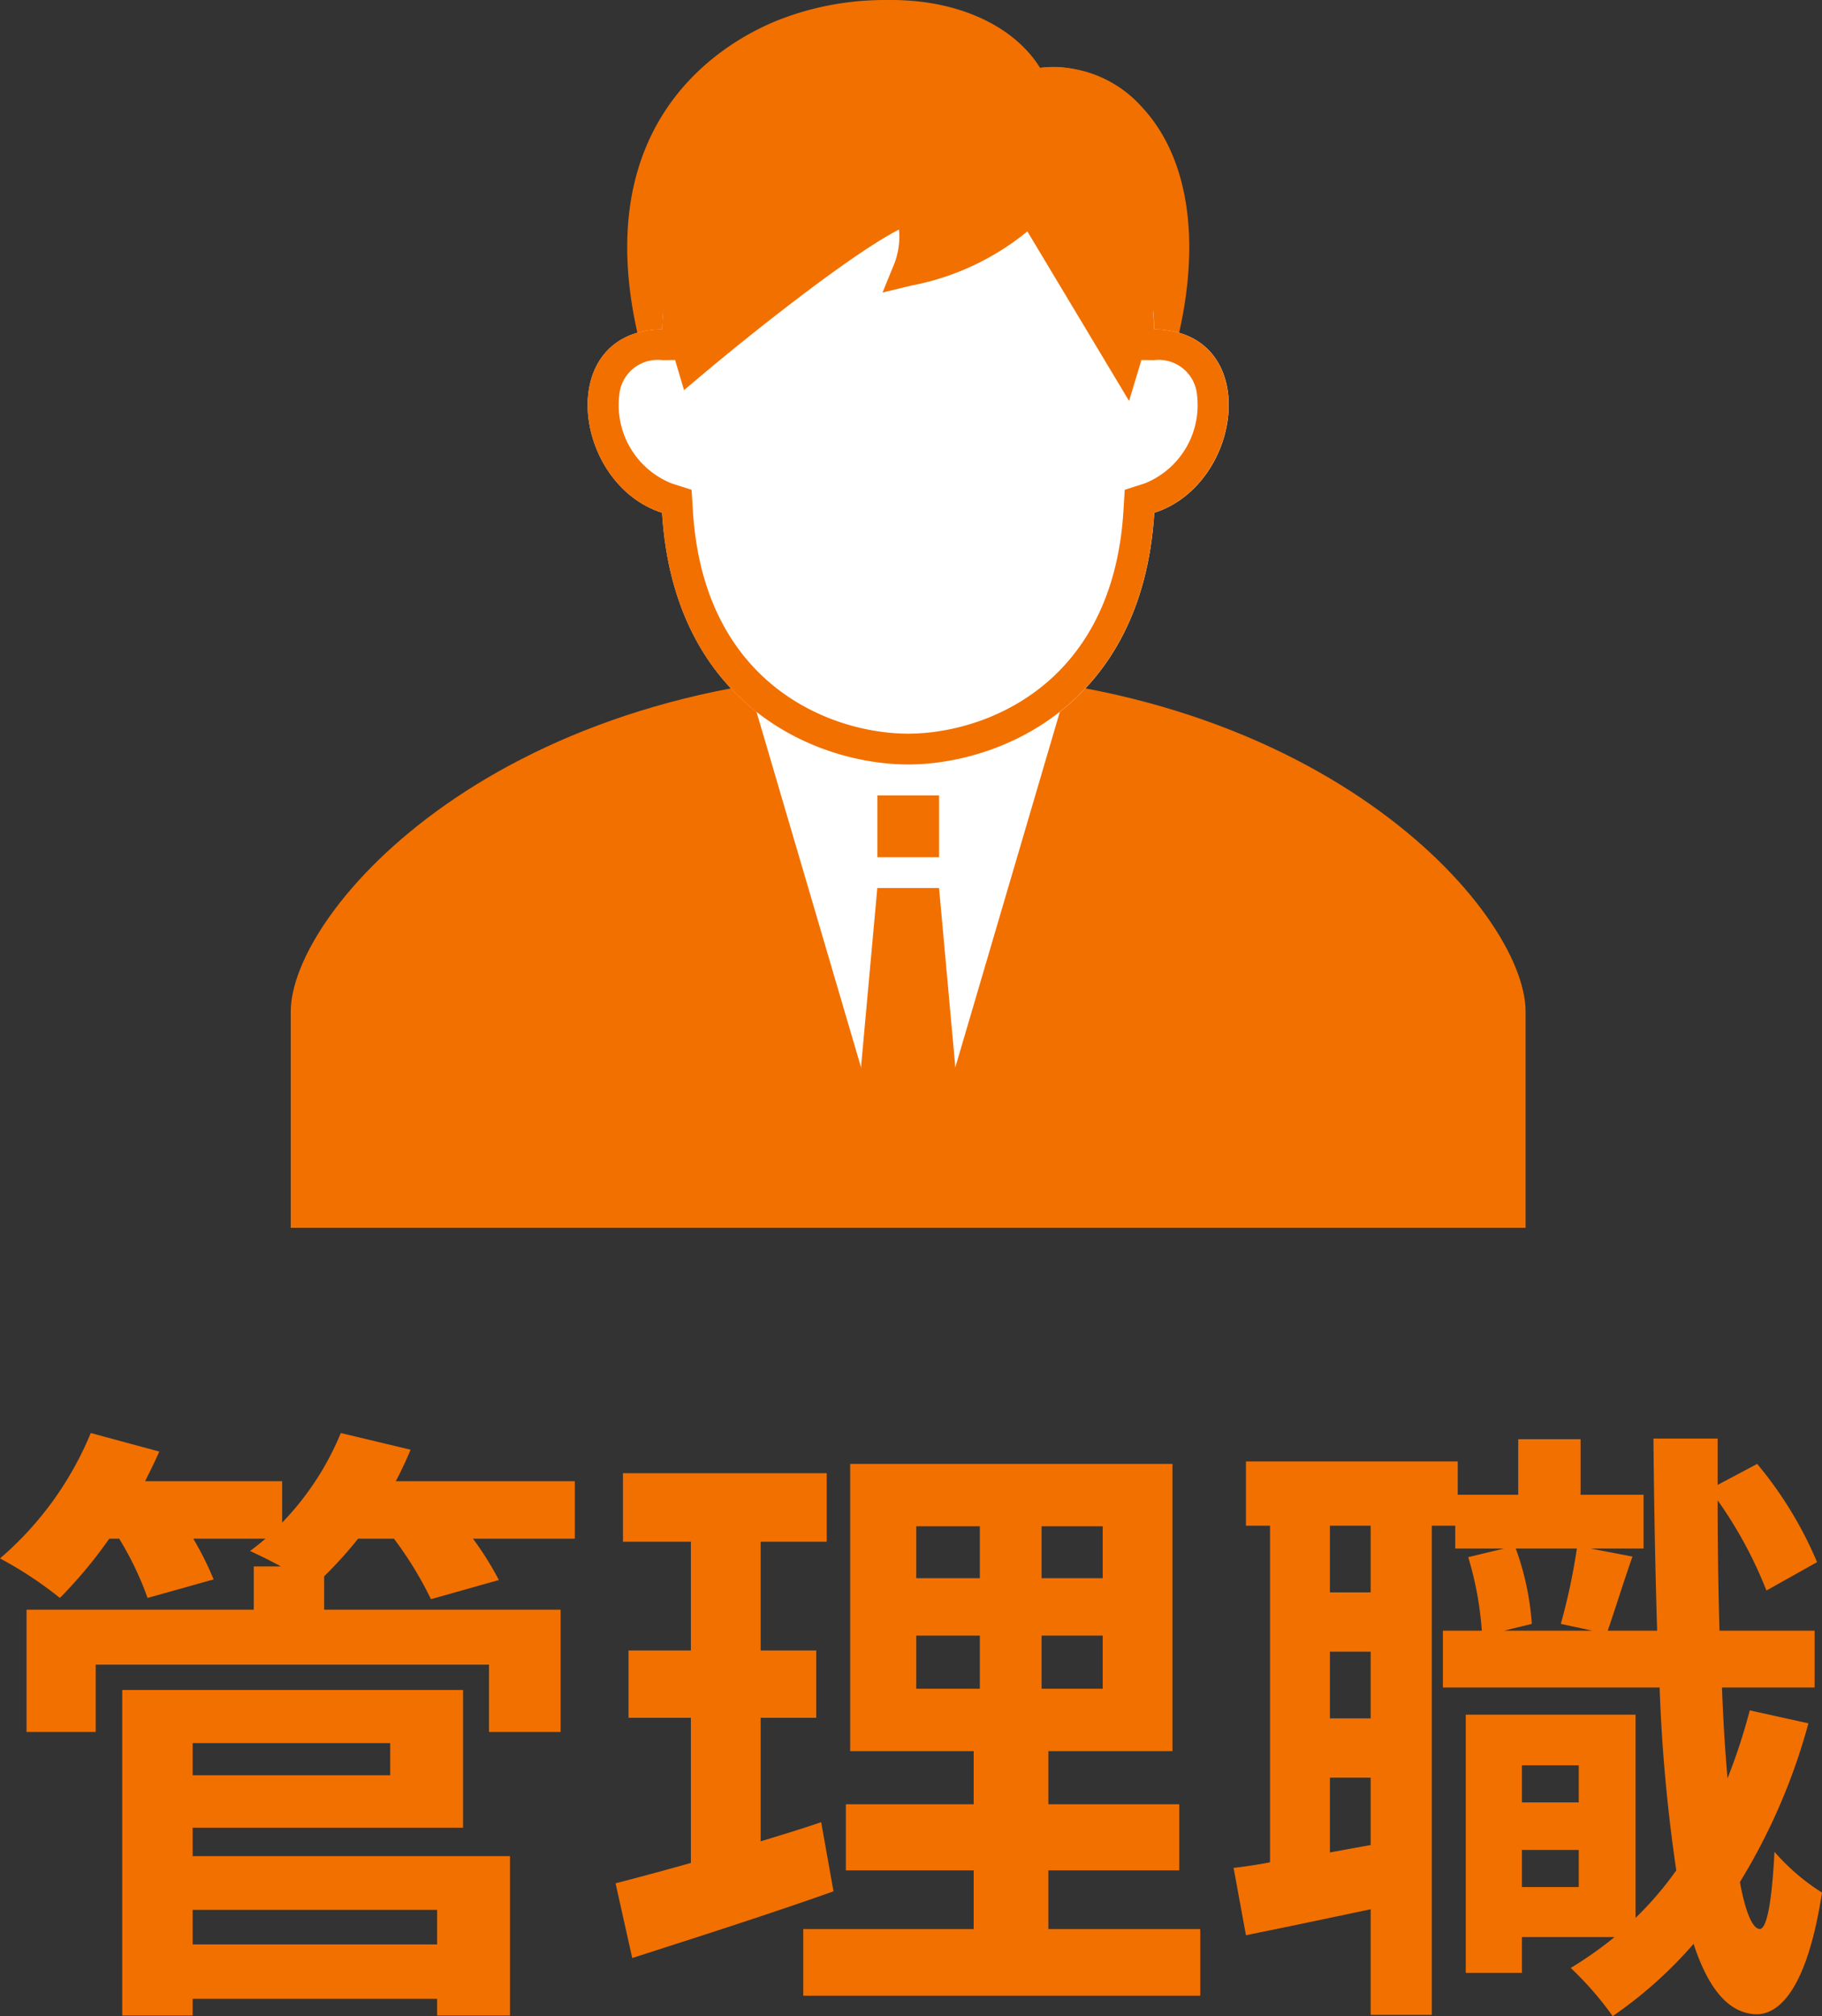
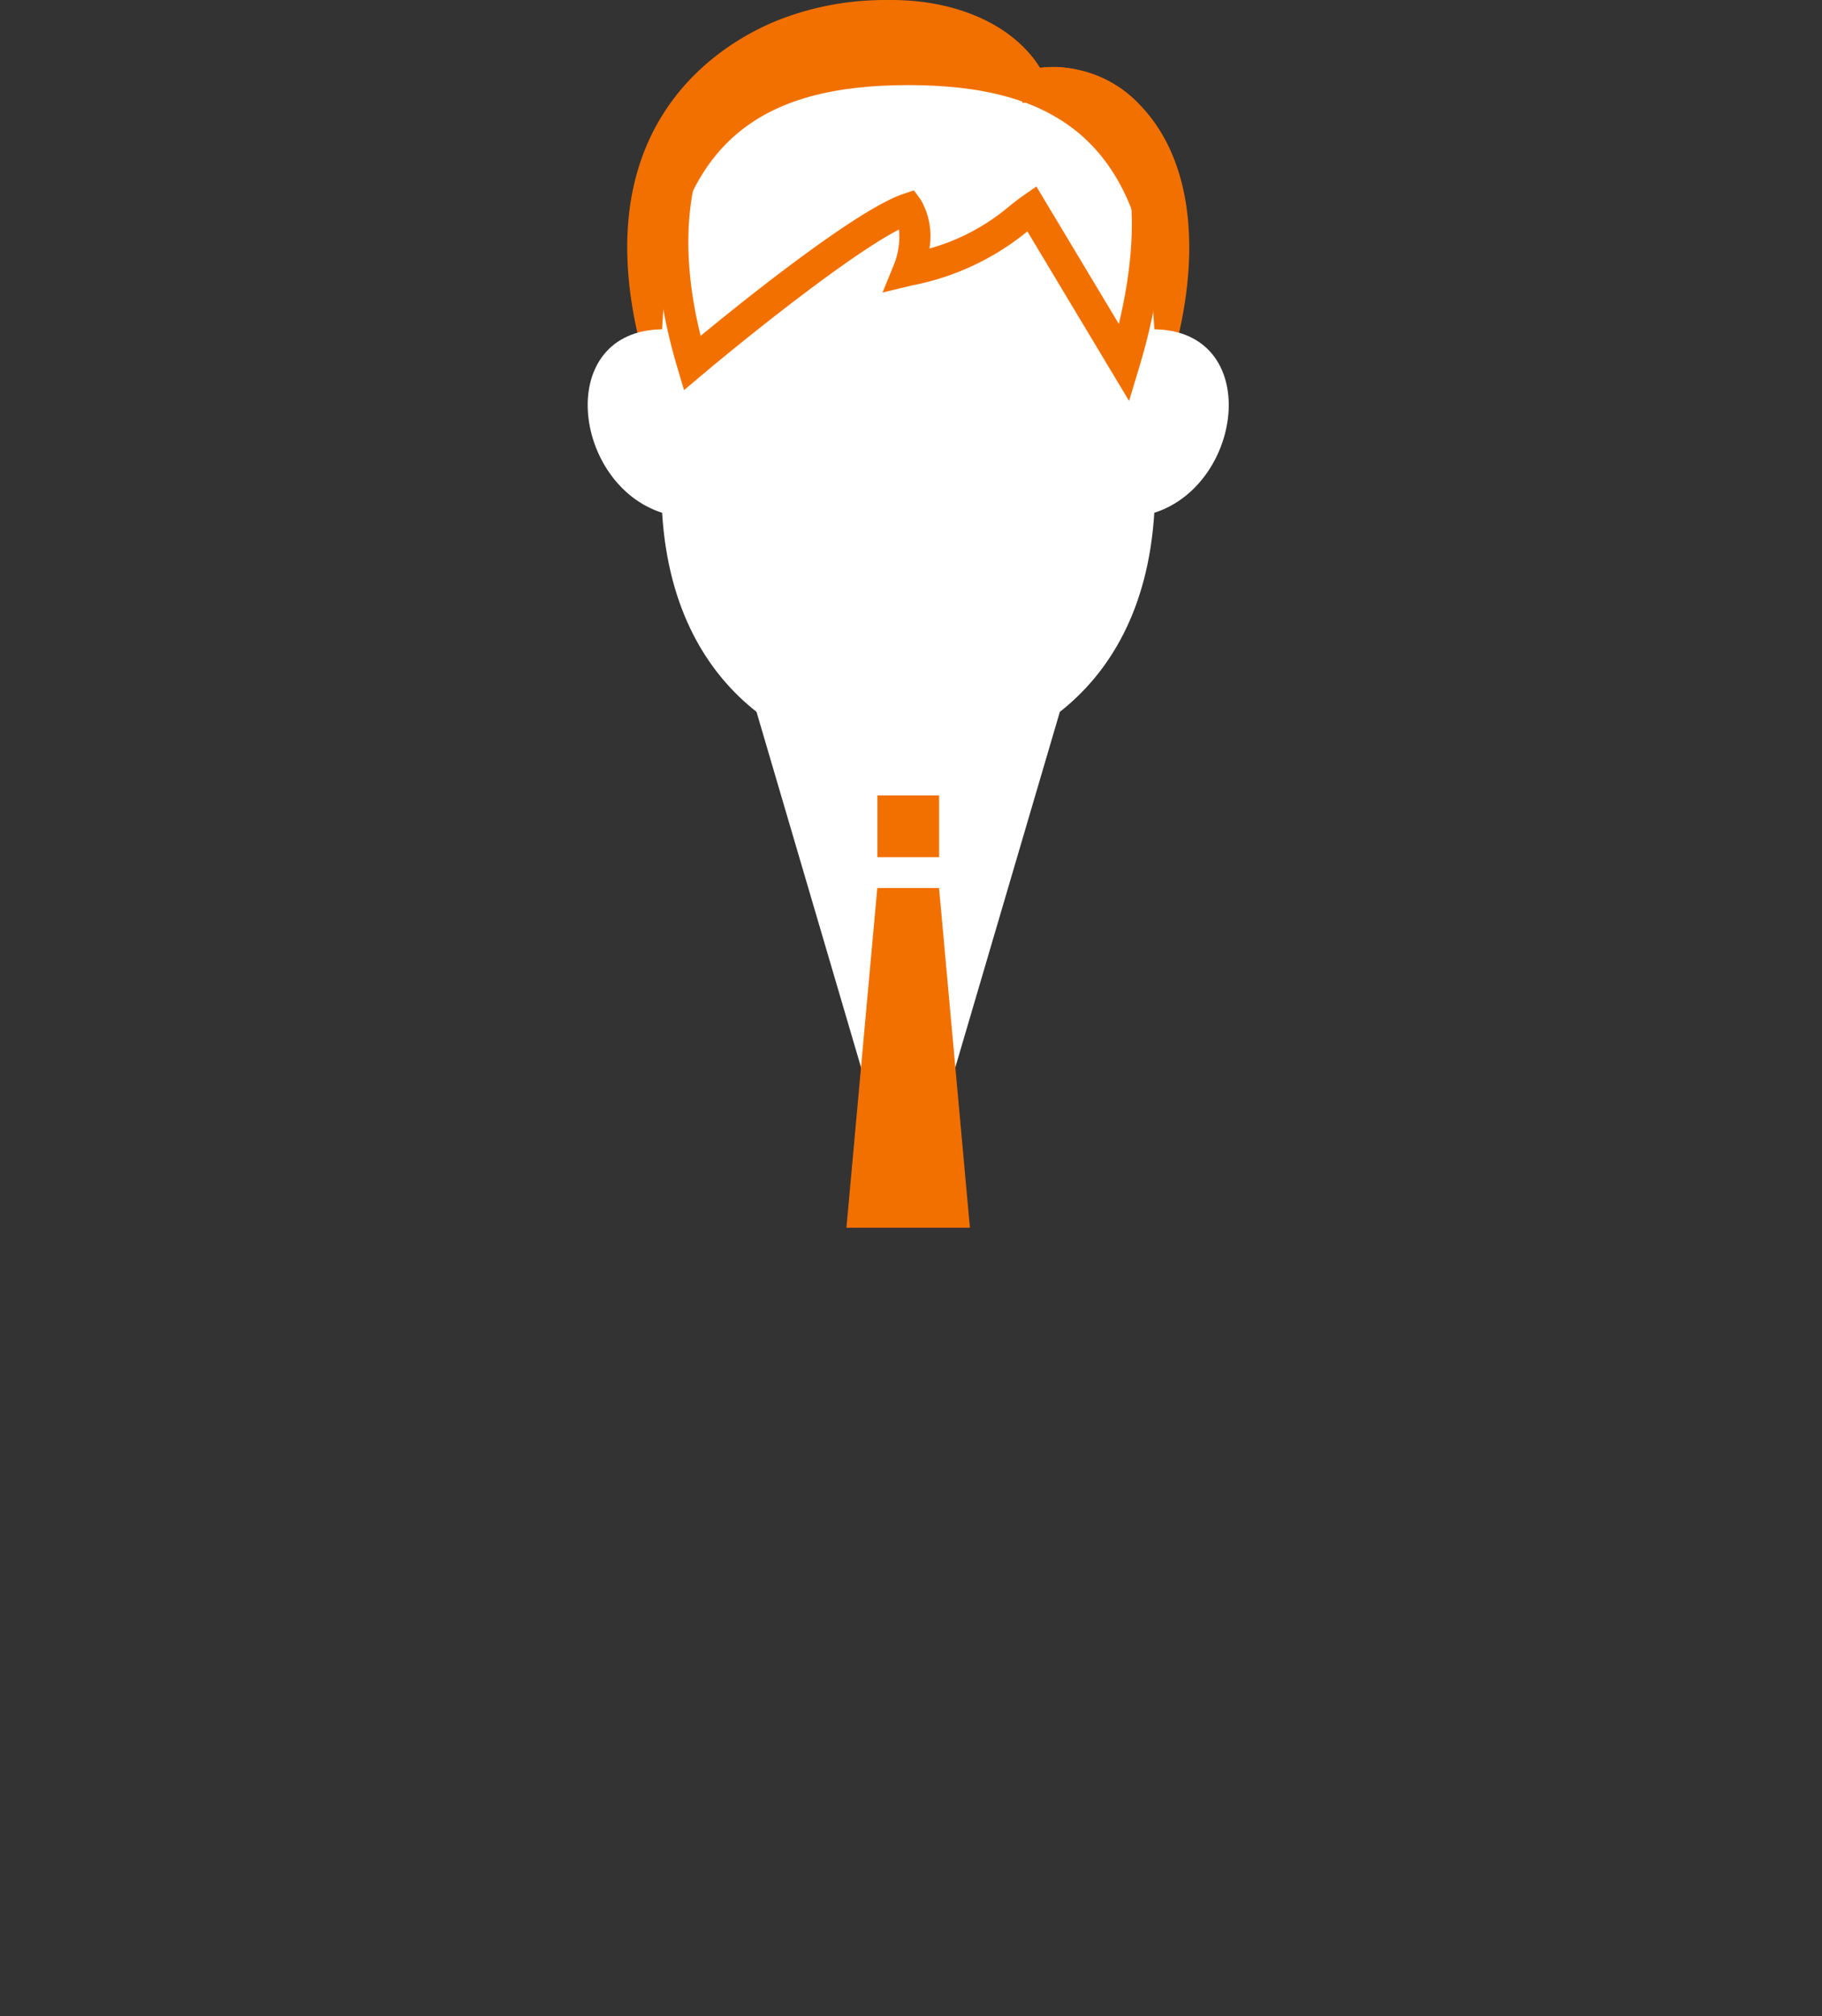
<svg xmlns="http://www.w3.org/2000/svg" width="118.04" height="130.56" viewBox="0 0 118.04 130.56">
  <rect x="0" y="0" width="118.04" height="130.56" fill="#333333" stroke="none" />
  <g id="Group_1025" data-name="Group 1025" transform="translate(-308.16 -3084)">
-     <path id="Path_12904" data-name="Path 12904" d="M29.48-3.32v2.24H13.64V-3.32Zm-3.04-10.8v2.08H13.64v-2.08ZM13.64-8.64H31.16v-8.92H9.08V3.52h4.56V2.44H29.48V3.52H34.2V-6.8H13.64ZM38.4-31.08H26.8q.54-1.02.96-2.04L23.24-34.2a18.442,18.442,0,0,1-3.8,5.8v-2.68H10.56c.32-.64.64-1.28.92-1.92L7.04-34.2a21.473,21.473,0,0,1-5.88,8.12,25.025,25.025,0,0,1,3.88,2.56,29.544,29.544,0,0,0,3.2-3.84h.64a20.415,20.415,0,0,1,1.84,3.84L15-24.72a20.168,20.168,0,0,0-1.32-2.64h4.68c-.32.28-.68.56-1,.8.52.24,1.28.6,2,1H17.6v2.8H2.88v7.92H7.36V-19.2H32.84v4.36h4.64v-7.92H22.16v-2.16a26.858,26.858,0,0,0,2.2-2.44h2.32a23.581,23.581,0,0,1,2.4,3.92l4.4-1.24a20.123,20.123,0,0,0-1.68-2.68h6.6ZM54.36-9c-1.28.44-2.6.84-3.92,1.24v-8h3.6v-4.36h-3.6v-7.04h4.28V-31.6H41.52v4.44h4.4v7.04H41.88v4.36h4.04v9.4c-1.84.52-3.48.96-4.88,1.32L42.12-.2c3.84-1.24,8.64-2.76,13.04-4.32Zm6.16-12.08h4.12v3.44H60.52Zm0-7.08h4.12v3.36H60.52ZM72.6-24.8H68.64v-3.36H72.6Zm0,7.16H68.64v-3.44H72.6ZM69.08-2.08v-3.8h8.48v-4.28H69.08V-13.6h8.04V-32.2H56.24v18.6h8v3.44H55.96v4.28h8.28v3.8H53.2V2.24H78.92V-2.08ZM99.76-4.8V-7.2h3.68v2.4Zm3.68-7.88v2.4H99.76v-2.4Zm-.12-14.04a40.728,40.728,0,0,1-1.04,4.88l2.04.44H98.6l1.8-.44a17.825,17.825,0,0,0-1.04-4.88ZM89.96-23.88H87.32V-28.2h2.64ZM87.32-7.04v-4.84h2.64v4.36Zm2.64-8.68H87.32v-4.32h2.64Zm24.56-.52a37.757,37.757,0,0,1-1.44,4.4q-.24-2.7-.36-5.88h6V-21.4h-6.16c-.08-2.68-.12-5.48-.12-8.44A27.434,27.434,0,0,1,115.6-24l3.28-1.84A25.167,25.167,0,0,0,115-32.2l-2.56,1.36v-3h-4.16c.04,4.44.12,8.64.24,12.44h-3.2c.44-1.28,1-3.08,1.6-4.8l-2.72-.52h3.44V-30.2h-4.08v-3.6H99.52v3.6H95.6v-2.16H81.88v4.16h1.56V-6.4c-.84.16-1.64.28-2.36.36l.8,4.36c2.4-.48,5.24-1.08,8.08-1.68V3.48h3.96V-28.2h1.52v1.48H98.6l-2.32.56a21.484,21.484,0,0,1,.88,4.76H94.64v3.68h14.04a105.887,105.887,0,0,0,1.08,11.84,21.844,21.844,0,0,1-2.64,3.08V-15.96h-11V.76h3.64V-1.56h6a24.084,24.084,0,0,1-2.84,2,21.377,21.377,0,0,1,2.72,3.12,27.634,27.634,0,0,0,5.24-4.68c.96,2.92,2.28,4.52,4.08,4.56,1.36,0,3.24-1.4,4.24-7.88a13.914,13.914,0,0,1-3.08-2.64c-.16,3.16-.48,5-.96,5-.48-.04-.92-1.12-1.28-3.04a39.319,39.319,0,0,0,4.44-10.28Z" transform="translate(307 3211)" fill="#f27000" />
    <g id="Group_1008" data-name="Group 1008" transform="translate(-37.603 2053.506)">
      <g id="Group_1005" data-name="Group 1005">
        <path id="Path_12796" data-name="Path 12796" d="M412.6,1044.005a17.036,17.036,0,0,1-8,4,4.812,4.812,0,0,0,0-4c-3.537,1.18-16,10-16,10-7.132-24,20.034-26.608,24-18,5.387-1.3,11.966,4.815,8,18Z" fill="#f27000" />
        <path id="Path_12797" data-name="Path 12797" d="M421.013,1056.116l-8.581-10.724-.044.035a16.808,16.808,0,0,1-7.55,3.549l-1.9.46.739-1.81a4.822,4.822,0,0,0,.325-2.288c-3.55,1.695-11.7,7.274-14.821,9.483l-1.139.8-.4-1.336c-4.779-16.082,5.524-21.353,8.795-22.586,6.583-2.482,14.1-.974,16.7,3.187a7.694,7.694,0,0,1,6.565,2.495c3.349,3.541,4.027,9.7,1.861,16.907ZM403.084,1032.5a17.017,17.017,0,0,0-5.94,1.075c-3.549,1.338-11.228,5.807-7.953,18.8,3.215-2.24,12.077-8.309,15.1-9.316l.69-.231.431.585a4.72,4.72,0,0,1,.574,3.181,13.684,13.684,0,0,0,5.158-2.726c.311-.248.6-.478.894-.683l.767-.532,7.352,9.189c1.879-7.944-.653-11.757-1.9-13.079a5.645,5.645,0,0,0-5.411-1.784l-.8.193-.343-.746C410.546,1033.931,407.046,1032.5,403.084,1032.5Z" fill="#f27000" />
      </g>
-       <path id="Path_12798" data-name="Path 12798" d="M404.6,1074.024c26.428,0,40,15.453,40,21.981v14h-80v-14C364.6,1089.477,378.176,1074.024,404.6,1074.024Z" fill="#f27000" />
      <path id="Path_12799" data-name="Path 12799" d="M404.6,1076h10l-10,34-10-34Z" fill="#fff" />
      <path id="Path_12800" data-name="Path 12800" d="M406.6,1088l2,22h-8l2-22Z" fill="#f27000" />
      <rect id="Rectangle_3364" data-name="Rectangle 3364" width="4" height="4" transform="translate(402.603 1082.005)" fill="#f27000" />
      <g id="Group_1006" data-name="Group 1006">
        <path id="Path_12801" data-name="Path 12801" d="M420.548,1051.818c-.611-12.23-6.487-15.813-15.945-15.813s-15.334,3.583-15.944,15.813c-7.012.1-5.819,10.025,0,11.883.778,12.625,10.194,16.3,15.943,16.3s15.166-3.679,15.943-16.3C426.367,1061.843,427.559,1051.919,420.548,1051.818Z" fill="#fff" />
-         <path id="Path_12802" data-name="Path 12802" d="M404.6,1038.005c7.955,0,13.371,2.366,13.947,13.913l.094,1.873,1.875.027a2.494,2.494,0,0,1,2.8,2.272,5.462,5.462,0,0,1-3.386,5.706l-1.3.416-.084,1.366c-.7,11.388-9.1,14.427-13.947,14.427s-13.245-3.039-13.946-14.427l-.085-1.366-1.3-.416a5.461,5.461,0,0,1-3.386-5.706,2.494,2.494,0,0,1,2.8-2.272l1.875-.027.093-1.873c.266-5.32,1.57-8.95,3.986-11.1,2.161-1.921,5.326-2.815,9.961-2.815m0-2c-9.457,0-15.334,3.583-15.944,15.813-7.012.1-5.819,10.025,0,11.883.778,12.625,10.194,16.3,15.943,16.3s15.166-3.679,15.943-16.3c5.821-1.858,7.013-11.781,0-11.883-.611-12.23-6.487-15.813-15.945-15.813Z" fill="#f27000" />
      </g>
      <g id="Group_1007" data-name="Group 1007">
-         <path id="Path_12803" data-name="Path 12803" d="M412.6,1044.005a17.036,17.036,0,0,1-8,4,4.812,4.812,0,0,0,0-4c-3.537,1.18-14,10-14,10-7.132-24,18.034-26.608,22-18,5.387-1.3,9.966,4.815,6,18Z" fill="#f27000" />
        <path id="Path_12804" data-name="Path 12804" d="M418.91,1056.458l-6.588-10.978a16.809,16.809,0,0,1-7.484,3.5l-1.9.46.739-1.81a4.824,4.824,0,0,0,.327-2.271c-3.315,1.707-10.159,7.224-12.757,9.414l-1.168.985-.435-1.464c-4.876-16.41,5-21.549,8.144-22.733,6.069-2.287,12.855-.749,15.351,3.332a6.068,6.068,0,0,1,5.348,1.908c3.055,3.231,3.447,9.607,1.075,17.5ZM403.5,1032.527a14.3,14.3,0,0,0-5.011.9c-6.933,2.612-9.619,9.588-7.334,18.814,2.889-2.375,10.152-8.194,13.127-9.187l.69-.231.431.585a4.72,4.72,0,0,1,.574,3.181,13.684,13.684,0,0,0,5.158-2.726c.311-.248.6-.478.894-.683l.878-.608,5.341,8.9c1.447-6.052,1.023-10.934-1.219-13.3a4.157,4.157,0,0,0-4.2-1.2l-.8.193-.343-.746C410.563,1033.967,407.208,1032.527,403.5,1032.527Z" fill="#f27000" />
      </g>
    </g>
  </g>
</svg>